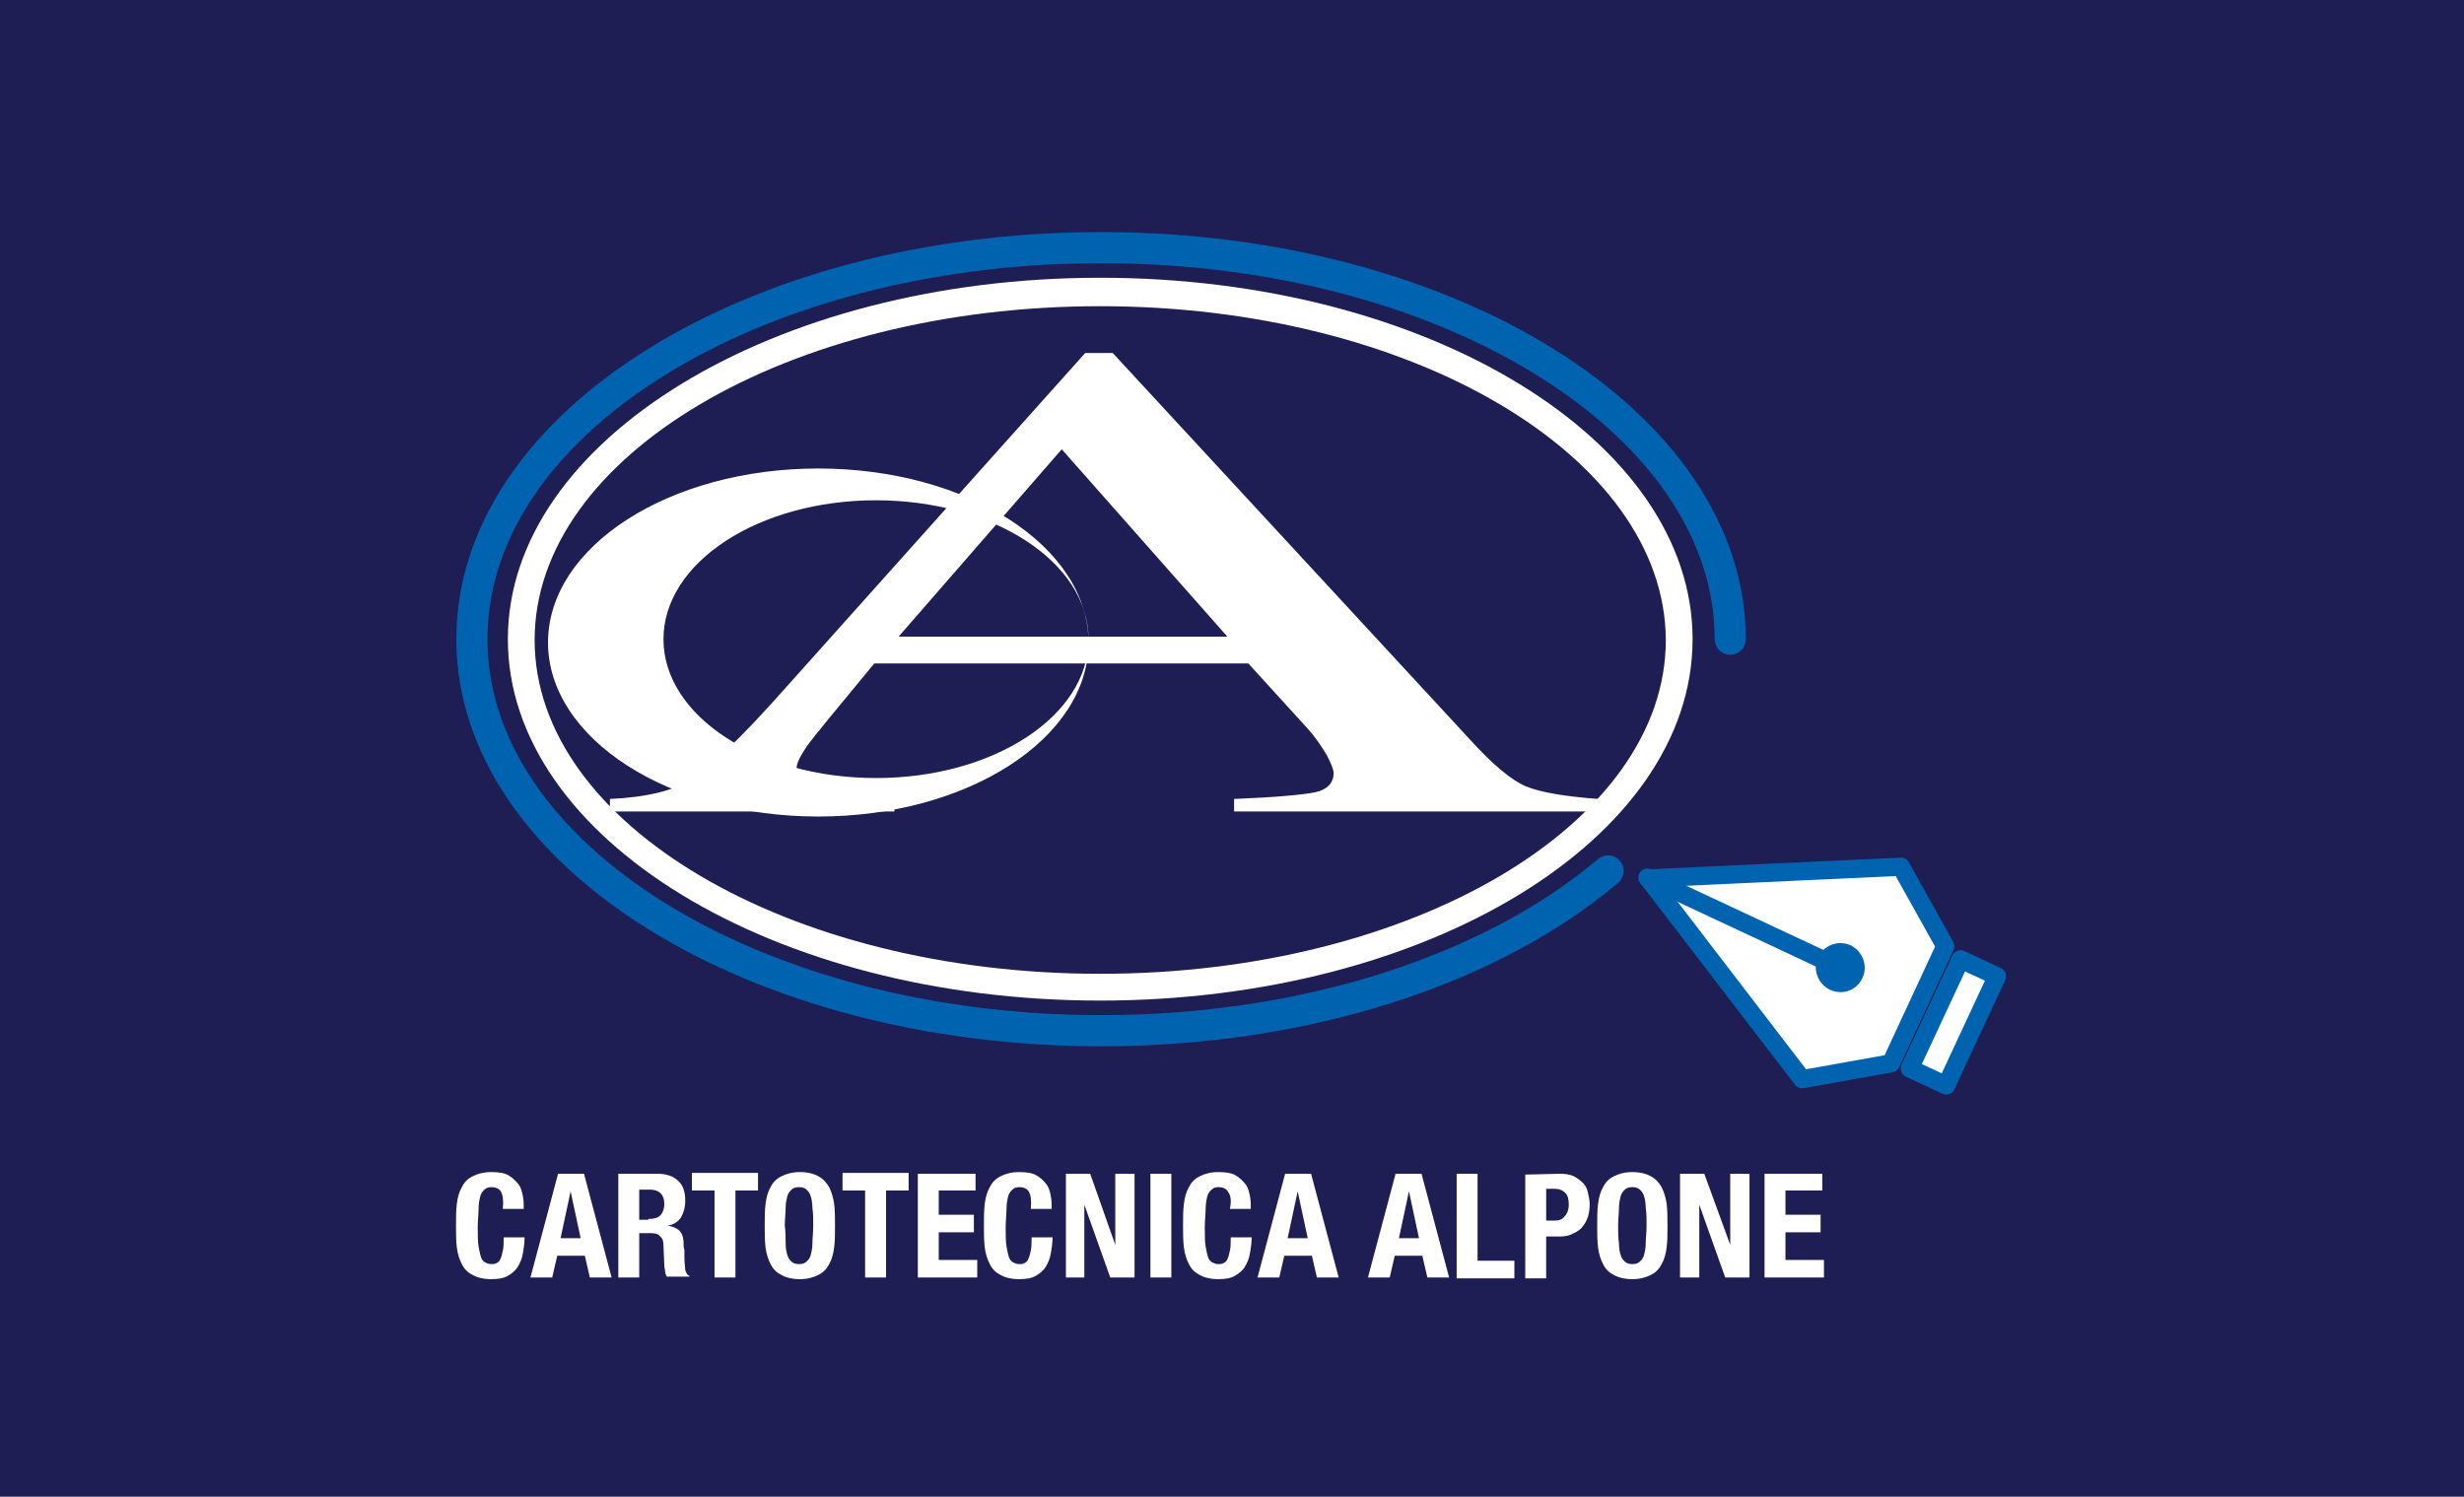
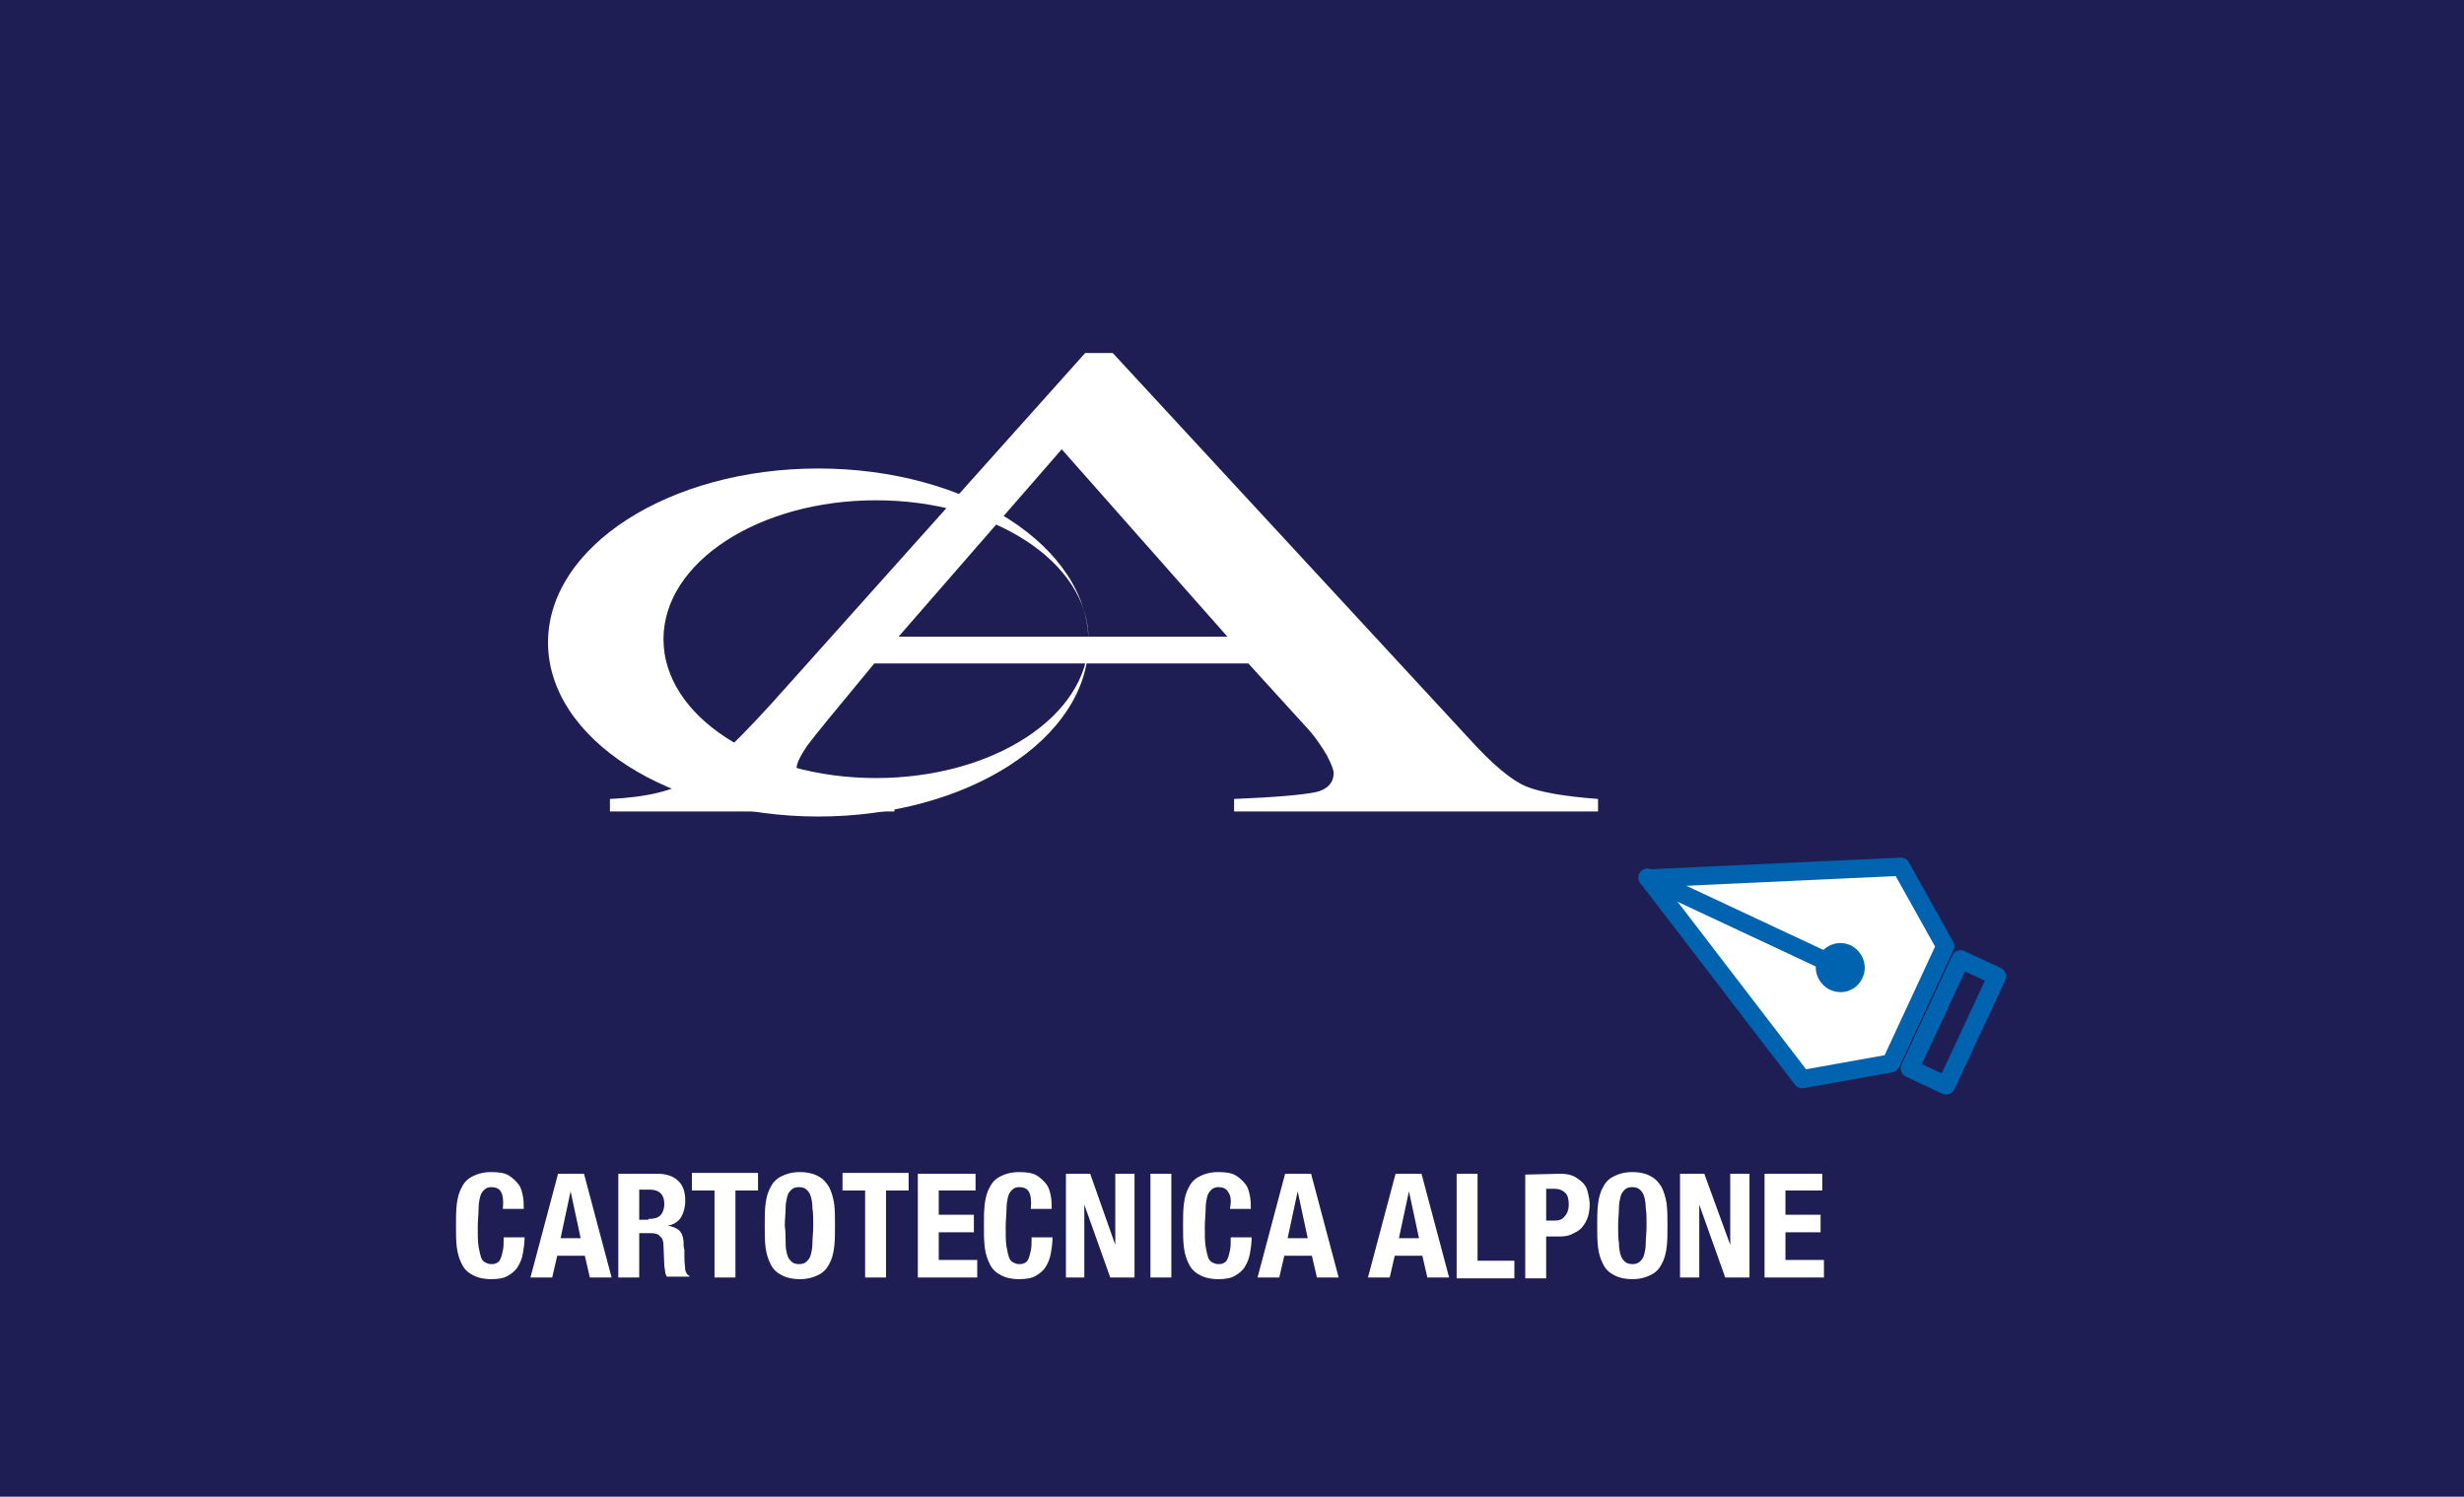
<svg xmlns="http://www.w3.org/2000/svg" xmlns:xlink="http://www.w3.org/1999/xlink" version="1.1" id="Livello_1" x="0px" y="0px" viewBox="0 0 294.5 178.9" style="enable-background:new 0 0 294.5 178.9;" xml:space="preserve">
  <style type="text/css">
	.st0{fill:#1E1E54;}
	.st1{fill:#FFFFFF;}
	.st2{fill:none;stroke:#0063B0;stroke-width:2.175;stroke-linejoin:round;}
	.st3{fill:none;stroke:#0063B0;stroke-width:2.175;stroke-linecap:round;stroke-linejoin:round;}
	.st4{clip-path:url(#SVGID_2_);fill:#0063B0;}
	.st5{clip-path:url(#SVGID_4_);fill:#FFFFFF;}
	.st6{clip-path:url(#SVGID_6_);fill:none;stroke:#0063B0;stroke-width:2.175;stroke-linejoin:round;}
	
		.st7{clip-path:url(#SVGID_8_);fill:none;stroke:#0063B0;stroke-width:3.719;stroke-linecap:round;stroke-linejoin:round;stroke-miterlimit:10;}
	.st8{clip-path:url(#SVGID_10_);fill:#FFFFFF;}
	.st9{clip-path:url(#SVGID_12_);fill:#FFFFFF;}
	.st10{clip-path:url(#SVGID_14_);fill:#FFFFFF;}
	.st11{clip-path:url(#SVGID_16_);fill:#FFFFFF;}
</style>
  <rect x="-1.6" y="-1.8" class="st0" width="297.6" height="184.3" />
  <polygon class="st1" points="232.5,113.1 227.2,103.6 197,105 215.4,129 226,127.1 " />
  <polygon class="st2" points="232.5,113.1 227.2,103.6 197,105 215.4,129 226,127.1 " />
  <line class="st3" x1="196.9" y1="104.9" x2="218.9" y2="115.2" />
  <g>
    <defs>
      <rect id="SVGID_1_" x="-1.6" y="-1.8" width="297.6" height="184.3" />
    </defs>
    <clipPath id="SVGID_2_">
      <use xlink:href="#SVGID_1_" style="overflow:visible;" />
    </clipPath>
    <path class="st4" d="M222.6,116.9c0.7-1.5,0-3.2-1.4-3.9c-1.5-0.7-3.2,0-3.9,1.4c-0.7,1.5,0,3.2,1.4,3.9   C220.2,119,221.9,118.4,222.6,116.9" />
  </g>
  <g>
    <defs>
      <rect id="SVGID_3_" x="19.5" y="94.9" transform="matrix(0.422 -0.906 0.906 0.422 -72.346 260.589)" width="297.6" height="184.3" />
    </defs>
    <clipPath id="SVGID_4_">
      <use xlink:href="#SVGID_3_" style="overflow:visible;" />
    </clipPath>
-     <rect x="226.4" y="119.8" transform="matrix(0.422 -0.906 0.906 0.422 24.178 282.279)" class="st5" width="14.4" height="4.8" />
  </g>
  <g>
    <defs>
      <rect id="SVGID_5_" x="19.5" y="94.9" transform="matrix(0.422 -0.906 0.906 0.422 -72.346 260.589)" width="297.6" height="184.3" />
    </defs>
    <clipPath id="SVGID_6_">
      <use xlink:href="#SVGID_5_" style="overflow:visible;" />
    </clipPath>
    <rect x="226.4" y="119.8" transform="matrix(0.422 -0.906 0.906 0.422 24.178 282.279)" class="st6" width="14.4" height="4.8" />
  </g>
  <g>
    <defs>
      <rect id="SVGID_7_" x="-1.6" y="-1.8" width="297.6" height="184.3" />
    </defs>
    <clipPath id="SVGID_8_">
      <use xlink:href="#SVGID_7_" style="overflow:visible;" />
    </clipPath>
-     <path class="st7" d="M206.8,76.4c0-25.8-33.7-46.8-75.2-46.8S56.4,50.5,56.4,76.4c0,25.8,33.7,46.8,75.2,46.8   c24.9,0,46.9-7.5,60.6-19.1" />
  </g>
  <g>
    <defs>
      <rect id="SVGID_9_" x="-1.6" y="-1.8" width="297.6" height="184.3" />
    </defs>
    <clipPath id="SVGID_10_">
      <use xlink:href="#SVGID_9_" style="overflow:visible;" />
    </clipPath>
    <path class="st8" d="M217.8,142.3h-4.4v2.9h4.2v2.1h-4.2v3.3h4.6v2.1h-7.1v-12.4h6.9V142.3z M206.8,148.8L206.8,148.8v-8.5h2.3   v12.4h-2.9l-3.1-8.7l0,0v8.7h-2.3v-12.4h2.9L206.8,148.8z M191,143.9c0.1-0.8,0.3-1.5,0.6-2c0.3-0.6,0.7-1,1.3-1.3s1.3-0.5,2.2-0.5   s1.7,0.2,2.2,0.5c0.6,0.3,1,0.8,1.3,1.3c0.3,0.6,0.5,1.3,0.6,2c0.1,0.8,0.1,1.7,0.1,2.6c0,1,0,1.8-0.1,2.6s-0.3,1.5-0.6,2   c-0.3,0.6-0.7,1-1.3,1.3s-1.3,0.5-2.2,0.5s-1.7-0.2-2.2-0.5c-0.6-0.3-1-0.7-1.3-1.3s-0.5-1.2-0.6-2s-0.1-1.7-0.1-2.6   C190.9,145.5,190.9,144.7,191,143.9 M193.5,148.6c0,0.6,0.1,1.1,0.2,1.4c0.1,0.4,0.3,0.6,0.5,0.8s0.5,0.3,0.9,0.3s0.7-0.1,0.9-0.3   s0.4-0.4,0.5-0.8c0.1-0.4,0.2-0.8,0.2-1.4c0-0.6,0.1-1.3,0.1-2.1s0-1.5-0.1-2.1c0-0.6-0.1-1.1-0.2-1.4c-0.1-0.4-0.3-0.6-0.5-0.8   s-0.5-0.3-0.9-0.3s-0.7,0.1-0.9,0.3s-0.4,0.4-0.5,0.8c-0.1,0.4-0.2,0.8-0.2,1.4c0,0.6-0.1,1.3-0.1,2.1   C193.4,147.3,193.4,148,193.5,148.6 M186.5,140.3c0.6,0,1.2,0.1,1.6,0.3s0.8,0.5,1.1,0.8s0.5,0.7,0.6,1.2c0.1,0.4,0.2,0.9,0.2,1.4   c0,0.6-0.1,1.2-0.3,1.7s-0.5,0.9-0.8,1.2s-0.8,0.5-1.2,0.7c-0.5,0.2-1,0.2-1.6,0.2h-1.3v5h-2.5v-12.4L186.5,140.3L186.5,140.3z    M185.8,145.9c0.5,0,0.9-0.1,1.2-0.5c0.3-0.3,0.5-0.8,0.5-1.4c0-0.6-0.1-1.1-0.4-1.4c-0.3-0.3-0.7-0.5-1.3-0.5h-1v3.8L185.8,145.9   L185.8,145.9z M174.1,140.3h2.5v10.4h4.4v2.1h-6.9V140.3z M166.8,140.3l-3.3,12.4h2.6l0.6-2.6h3.3l0.6,2.6h2.6l-3.3-12.4H166.8z    M167.2,148l1.2-5.6l0,0l1.2,5.6H167.2z M153.6,140.3l-3.3,12.4h2.6l0.6-2.6h3.3l0.6,2.6h2.6l-3.3-12.4H153.6z M153.9,148l1.2-5.6   l0,0l1.2,5.6H153.9z M146.8,142.5c-0.2-0.4-0.6-0.6-1.2-0.6c-0.3,0-0.6,0.1-0.8,0.3s-0.4,0.4-0.5,0.8c-0.1,0.4-0.2,0.9-0.2,1.5   s-0.1,1.4-0.1,2.2c0,0.9,0,1.7,0.1,2.3s0.2,1,0.3,1.3s0.3,0.5,0.5,0.6s0.4,0.2,0.7,0.2c0.2,0,0.4,0,0.6-0.1   c0.2-0.1,0.4-0.2,0.5-0.5c0.1-0.2,0.2-0.5,0.3-1c0.1-0.4,0.1-1,0.1-1.6h2.5c0,0.7-0.1,1.3-0.2,1.9c-0.1,0.6-0.3,1.1-0.6,1.6   s-0.7,0.8-1.2,1.1s-1.2,0.4-2,0.4c-0.9,0-1.7-0.2-2.2-0.5c-0.6-0.3-1-0.7-1.3-1.3s-0.5-1.2-0.6-2s-0.1-1.7-0.1-2.6   c0-0.9,0-1.8,0.1-2.6s0.3-1.5,0.6-2c0.3-0.6,0.7-1,1.3-1.3s1.3-0.5,2.2-0.5s1.6,0.1,2.1,0.4c0.5,0.3,0.9,0.7,1.2,1.1   c0.3,0.4,0.4,0.9,0.5,1.4s0.1,1,0.1,1.5H147C147.2,143.5,147.1,142.9,146.8,142.5 M137.5,140.3h2.5v12.4h-2.5V140.3z M133.3,148.8   L133.3,148.8v-8.5h2.3v12.4h-2.9l-3.1-8.7l0,0v8.7h-2.2v-12.4h2.9L133.3,148.8z M123,142.5c-0.2-0.4-0.6-0.6-1.2-0.6   c-0.3,0-0.6,0.1-0.8,0.3s-0.4,0.4-0.5,0.8c-0.1,0.4-0.2,0.9-0.2,1.5s-0.1,1.4-0.1,2.2c0,0.9,0,1.7,0.1,2.3s0.2,1,0.3,1.3   c0.1,0.3,0.3,0.5,0.5,0.6s0.4,0.2,0.7,0.2c0.2,0,0.4,0,0.6-0.1s0.4-0.2,0.5-0.5c0.1-0.2,0.2-0.5,0.3-1c0.1-0.4,0.1-1,0.1-1.6h2.5   c0,0.7-0.1,1.3-0.2,1.9c-0.1,0.6-0.3,1.1-0.6,1.6c-0.3,0.5-0.7,0.8-1.2,1.1s-1.2,0.4-2,0.4c-0.9,0-1.7-0.2-2.2-0.5   c-0.6-0.3-1-0.7-1.3-1.3s-0.5-1.2-0.6-2s-0.1-1.7-0.1-2.6c0-0.9,0-1.8,0.1-2.6s0.3-1.5,0.6-2c0.3-0.6,0.7-1,1.3-1.3   c0.6-0.3,1.3-0.5,2.2-0.5c0.9,0,1.6,0.1,2.1,0.4s0.9,0.7,1.2,1.1c0.3,0.4,0.4,0.9,0.5,1.4s0.1,1,0.1,1.5h-2.5   C123.3,143.5,123.2,142.9,123,142.5 M116.6,142.3h-4.4v2.9h4.2v2.1h-4.2v3.3h4.6v2.1h-7.1v-12.4h6.9V142.3z M108.6,142.3h-2.7v10.4   h-2.5v-10.4h-2.7v-2.1h7.9C108.6,140.2,108.6,142.3,108.6,142.3z M91.5,143.9c0.1-0.8,0.3-1.5,0.6-2c0.3-0.6,0.7-1,1.3-1.3   c0.6-0.3,1.3-0.5,2.2-0.5c0.9,0,1.7,0.2,2.2,0.5c0.6,0.3,1,0.8,1.3,1.3c0.3,0.6,0.5,1.3,0.6,2c0.1,0.8,0.1,1.7,0.1,2.6   c0,1,0,1.8-0.1,2.6s-0.3,1.5-0.6,2c-0.3,0.6-0.7,1-1.3,1.3c-0.6,0.3-1.3,0.5-2.2,0.5c-0.9,0-1.7-0.2-2.2-0.5   c-0.6-0.3-1-0.7-1.3-1.3s-0.5-1.2-0.6-2s-0.1-1.7-0.1-2.6C91.4,145.5,91.4,144.7,91.5,143.9 M93.9,148.6c0,0.6,0.1,1.1,0.2,1.4   c0.1,0.4,0.3,0.6,0.5,0.8s0.5,0.3,0.9,0.3s0.7-0.1,0.9-0.3c0.2-0.2,0.4-0.4,0.5-0.8c0.1-0.4,0.2-0.8,0.2-1.4c0-0.6,0.1-1.3,0.1-2.1   s0-1.5-0.1-2.1c0-0.6-0.1-1.1-0.2-1.4c-0.1-0.4-0.3-0.6-0.5-0.8s-0.5-0.3-0.9-0.3s-0.7,0.1-0.9,0.3s-0.4,0.4-0.5,0.8   c-0.1,0.4-0.2,0.8-0.2,1.4c0,0.6-0.1,1.3-0.1,2.1C93.9,147.3,93.9,148,93.9,148.6 M90.6,142.3h-2.7v10.4h-2.5v-10.4h-2.7v-2.1h7.9   C90.6,140.2,90.6,142.3,90.6,142.3z M77.5,145.7c0.6,0,1.1-0.1,1.4-0.4c0.3-0.3,0.5-0.8,0.5-1.4c0-1.1-0.6-1.7-1.7-1.7h-1.3v3.6   h1.1V145.7z M78.6,140.3c1,0,1.9,0.3,2.4,0.8c0.6,0.5,0.9,1.3,0.9,2.4c0,0.8-0.2,1.5-0.5,2s-0.9,0.9-1.6,1l0,0   c0.6,0.1,1.1,0.3,1.4,0.6s0.5,0.8,0.5,1.5c0,0.2,0,0.5,0.1,0.8c0,0.3,0,0.6,0,0.9c0,0.7,0.1,1.2,0.1,1.5c0.1,0.3,0.2,0.6,0.5,0.7   v0.1h-2.7c-0.1-0.2-0.2-0.4-0.2-0.6c0-0.2-0.1-0.5-0.1-0.7l-0.1-2.4c0-0.5-0.1-0.9-0.4-1.1c-0.2-0.3-0.6-0.4-1.1-0.4h-1.4v5.3h-2.5   v-12.4L78.6,140.3L78.6,140.3z M66.7,140.3l-3.3,12.4H66l0.6-2.6h3.3l0.6,2.6h2.6l-3.3-12.4H66.7z M67,148l1.2-5.6l0,0l1.2,5.6H67z    M59.9,142.5c-0.2-0.4-0.6-0.6-1.2-0.6c-0.3,0-0.6,0.1-0.8,0.3s-0.4,0.4-0.5,0.8c-0.1,0.4-0.2,0.9-0.2,1.5s-0.1,1.4-0.1,2.2   c0,0.9,0,1.7,0.1,2.3s0.2,1,0.3,1.3s0.3,0.5,0.5,0.6s0.4,0.2,0.7,0.2c0.2,0,0.4,0,0.6-0.1c0.2-0.1,0.4-0.2,0.5-0.5   c0.1-0.2,0.2-0.5,0.3-1c0.1-0.4,0.1-1,0.1-1.6h2.5c0,0.7-0.1,1.3-0.2,1.9c-0.1,0.6-0.3,1.1-0.6,1.6s-0.7,0.8-1.2,1.1   s-1.2,0.4-2,0.4c-0.9,0-1.7-0.2-2.2-0.5c-0.6-0.3-1-0.7-1.3-1.3s-0.5-1.2-0.6-2s-0.1-1.7-0.1-2.6c0-0.9,0-1.8,0.1-2.6   s0.3-1.5,0.6-2c0.3-0.6,0.7-1,1.3-1.3s1.3-0.5,2.2-0.5s1.6,0.1,2.1,0.4c0.5,0.3,0.9,0.7,1.2,1.1c0.3,0.4,0.4,0.9,0.5,1.4   s0.1,1,0.1,1.5h-2.5C60.2,143.5,60.1,142.9,59.9,142.5" />
  </g>
  <g>
    <defs>
-       <rect id="SVGID_11_" x="-1.6" y="-1.8" width="297.6" height="184.3" />
-     </defs>
+       </defs>
    <clipPath id="SVGID_12_">
      <use xlink:href="#SVGID_11_" style="overflow:visible;" />
    </clipPath>
    <path class="st9" d="M131.5,36.6c-37.3,0-67.6,17.9-67.6,39.9s30.3,39.9,67.6,39.9s67.6-17.9,67.6-39.9   C199,54.5,168.7,36.6,131.5,36.6 M131.5,119.6c-39.1,0-70.8-19.4-70.8-43.2s31.8-43.2,70.8-43.2c39.1,0,70.8,19.4,70.8,43.2   C202.3,100.3,170.5,119.6,131.5,119.6" />
  </g>
  <g>
    <defs>
      <rect id="SVGID_13_" x="-1.6" y="-1.8" width="297.6" height="184.3" />
    </defs>
    <clipPath id="SVGID_14_">
      <use xlink:href="#SVGID_13_" style="overflow:visible;" />
    </clipPath>
    <path class="st10" d="M79.3,76.4c0,9.2,11.4,16.6,25.4,16.6s25.4-7.4,25.4-16.6s-11.4-16.6-25.4-16.6S79.3,67.2,79.3,76.4    M65.5,76.8C65.5,65.3,80,56,97.8,56s32.3,9.3,32.3,20.8s-14.5,20.8-32.3,20.8S65.5,88.3,65.5,76.8" />
  </g>
  <g>
    <defs>
      <rect id="SVGID_15_" x="-1.6" y="-1.8" width="297.6" height="184.3" />
    </defs>
    <clipPath id="SVGID_16_">
      <use xlink:href="#SVGID_15_" style="overflow:visible;" />
    </clipPath>
    <path class="st11" d="M72.9,97v-1.5c4.4-0.2,7.7-1,9.8-2.4c2.2-1.4,6-5,11.3-11l35.7-39.9h3.3l42.6,46.1c2.8,3.1,5.1,5,6.8,5.7   s4.6,1.2,8.6,1.5V97h-43.5v-1.5c5-0.2,8.2-0.5,9.7-0.8c1.4-0.3,2.2-1.1,2.2-2.3c0-0.4-0.3-1.1-0.8-2.1c-0.6-1-1.3-2.1-2.3-3.2   l-7.1-7.8h-44.7c-4.4,5.3-7.1,8.6-8,9.8c-0.8,1.2-1.3,2.1-1.3,2.8c0,1.4,1.2,2.3,3.5,2.9c1.4,0.3,4.2,0.6,8.2,0.7V97   C106.9,97,72.9,97,72.9,97z M146.7,76.1l-19.8-22.4l-19.5,22.4H146.7z" />
  </g>
</svg>